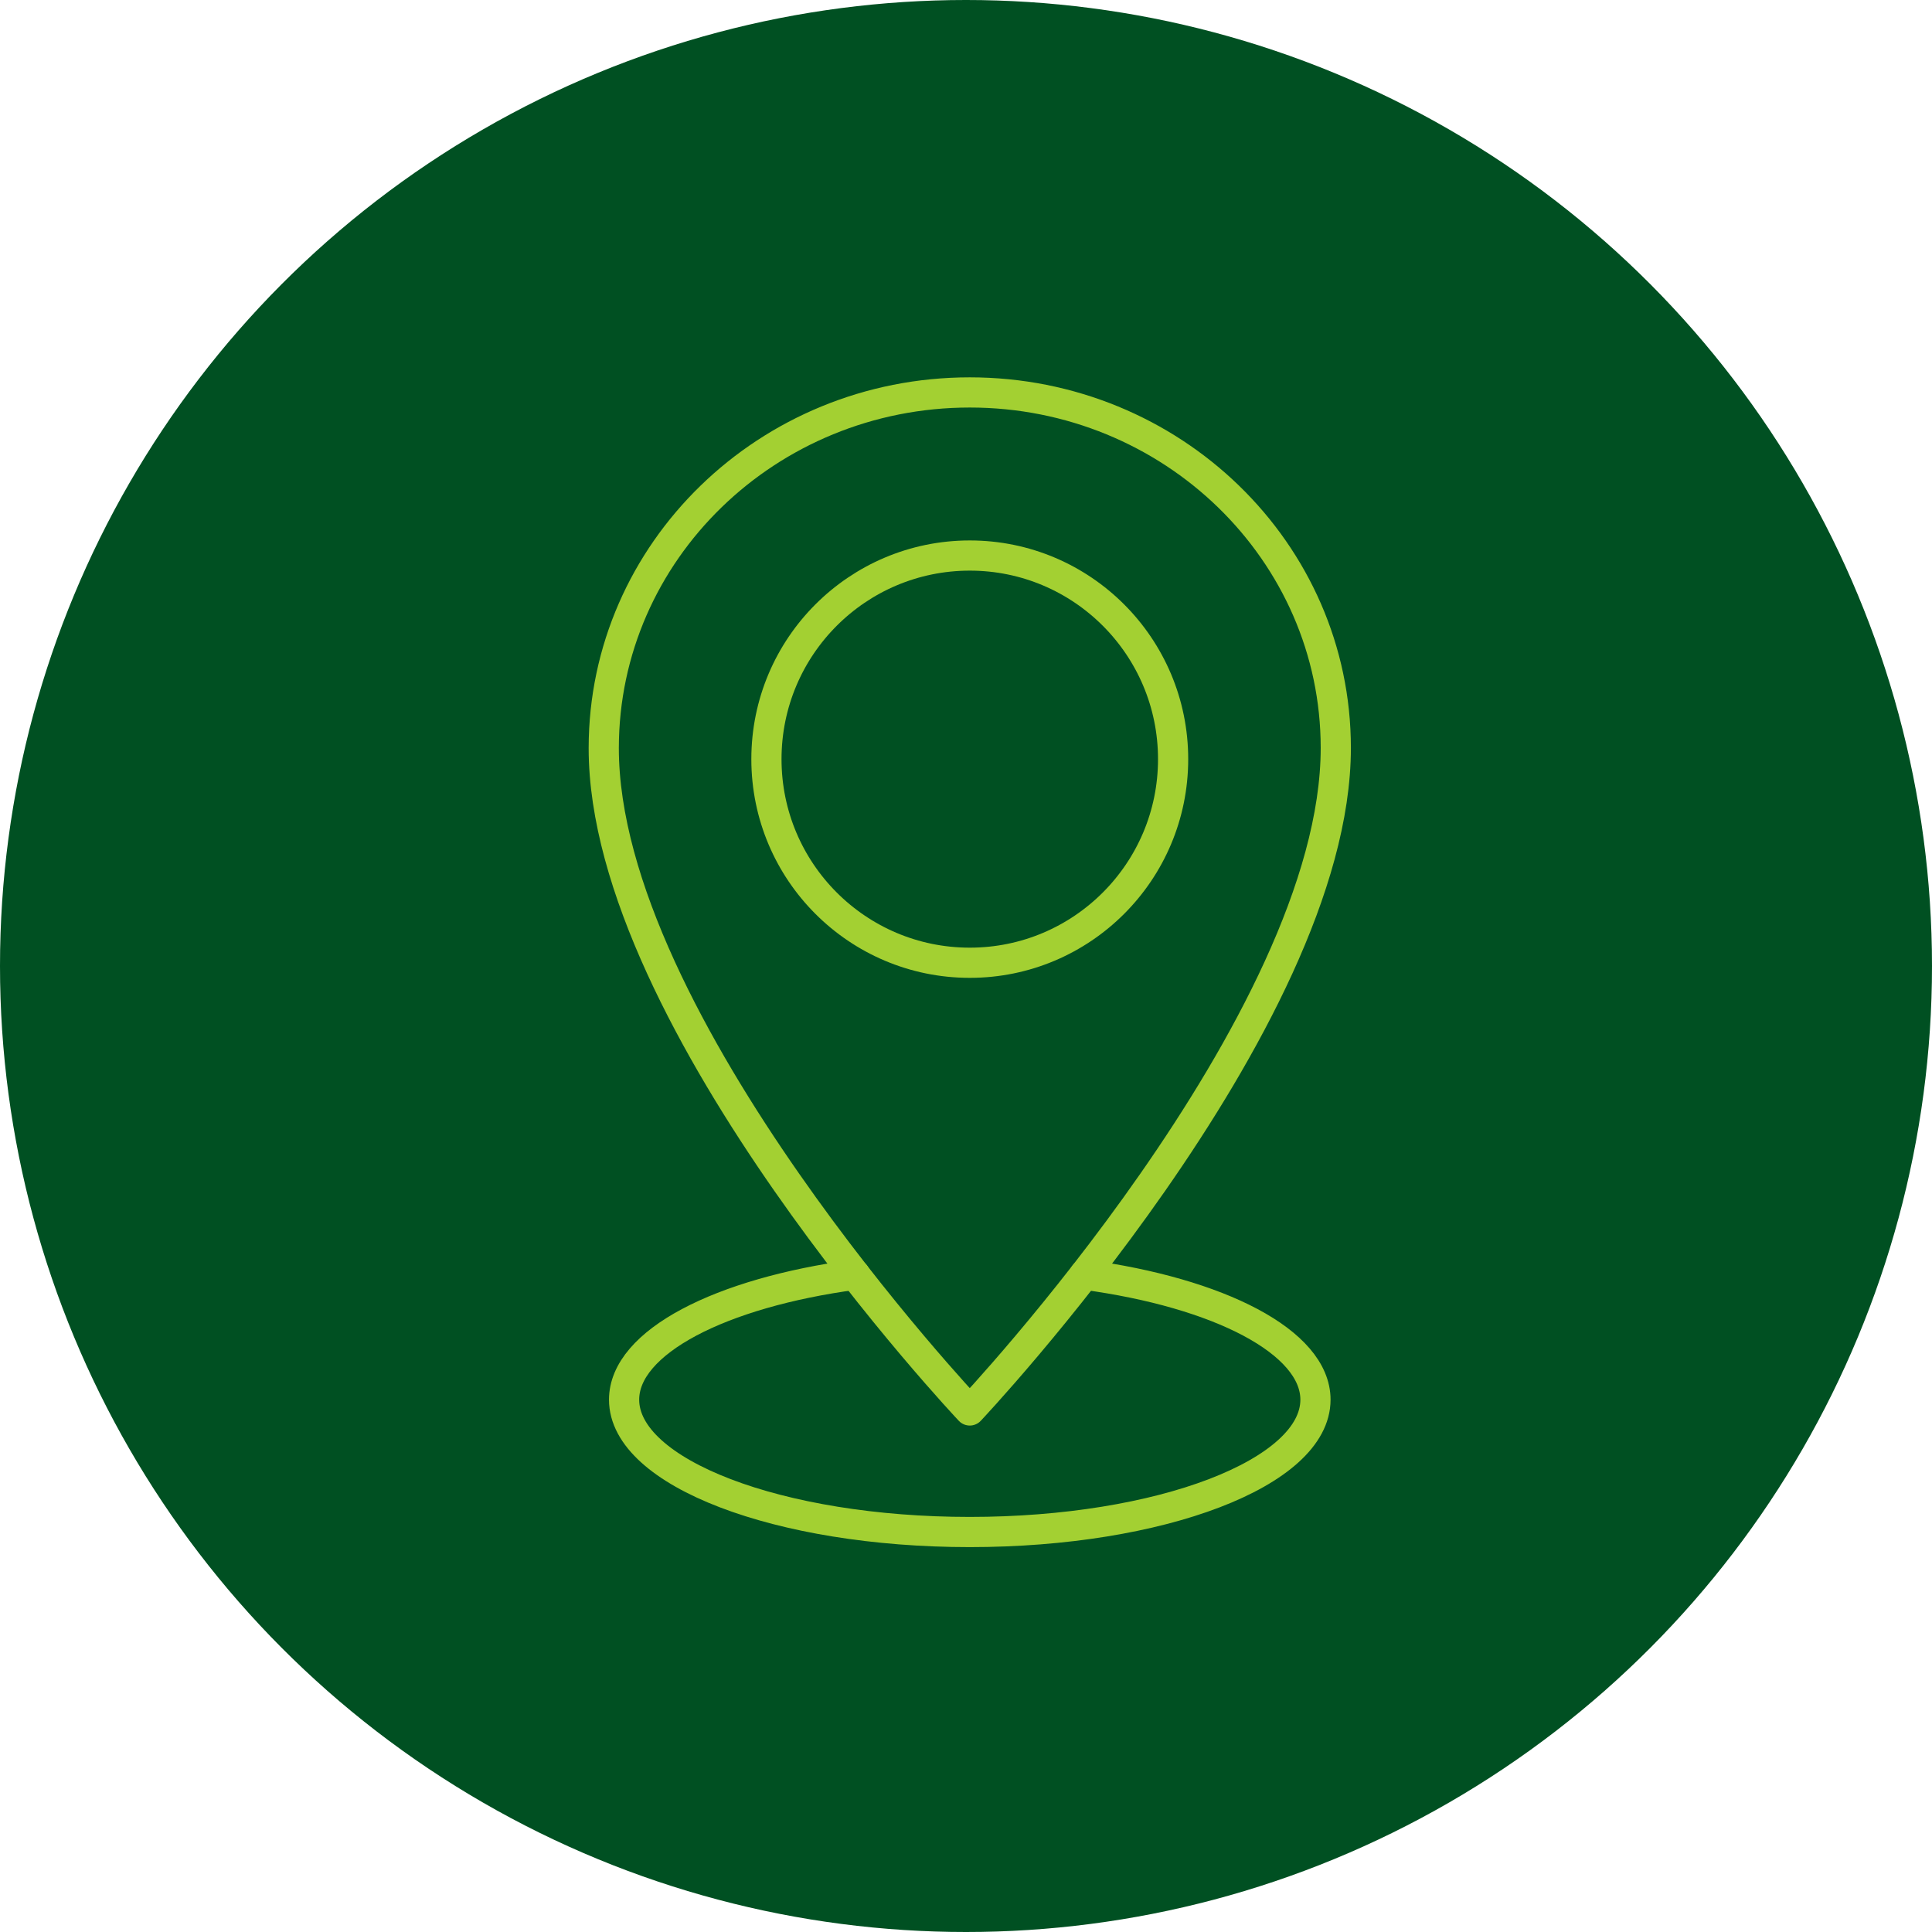
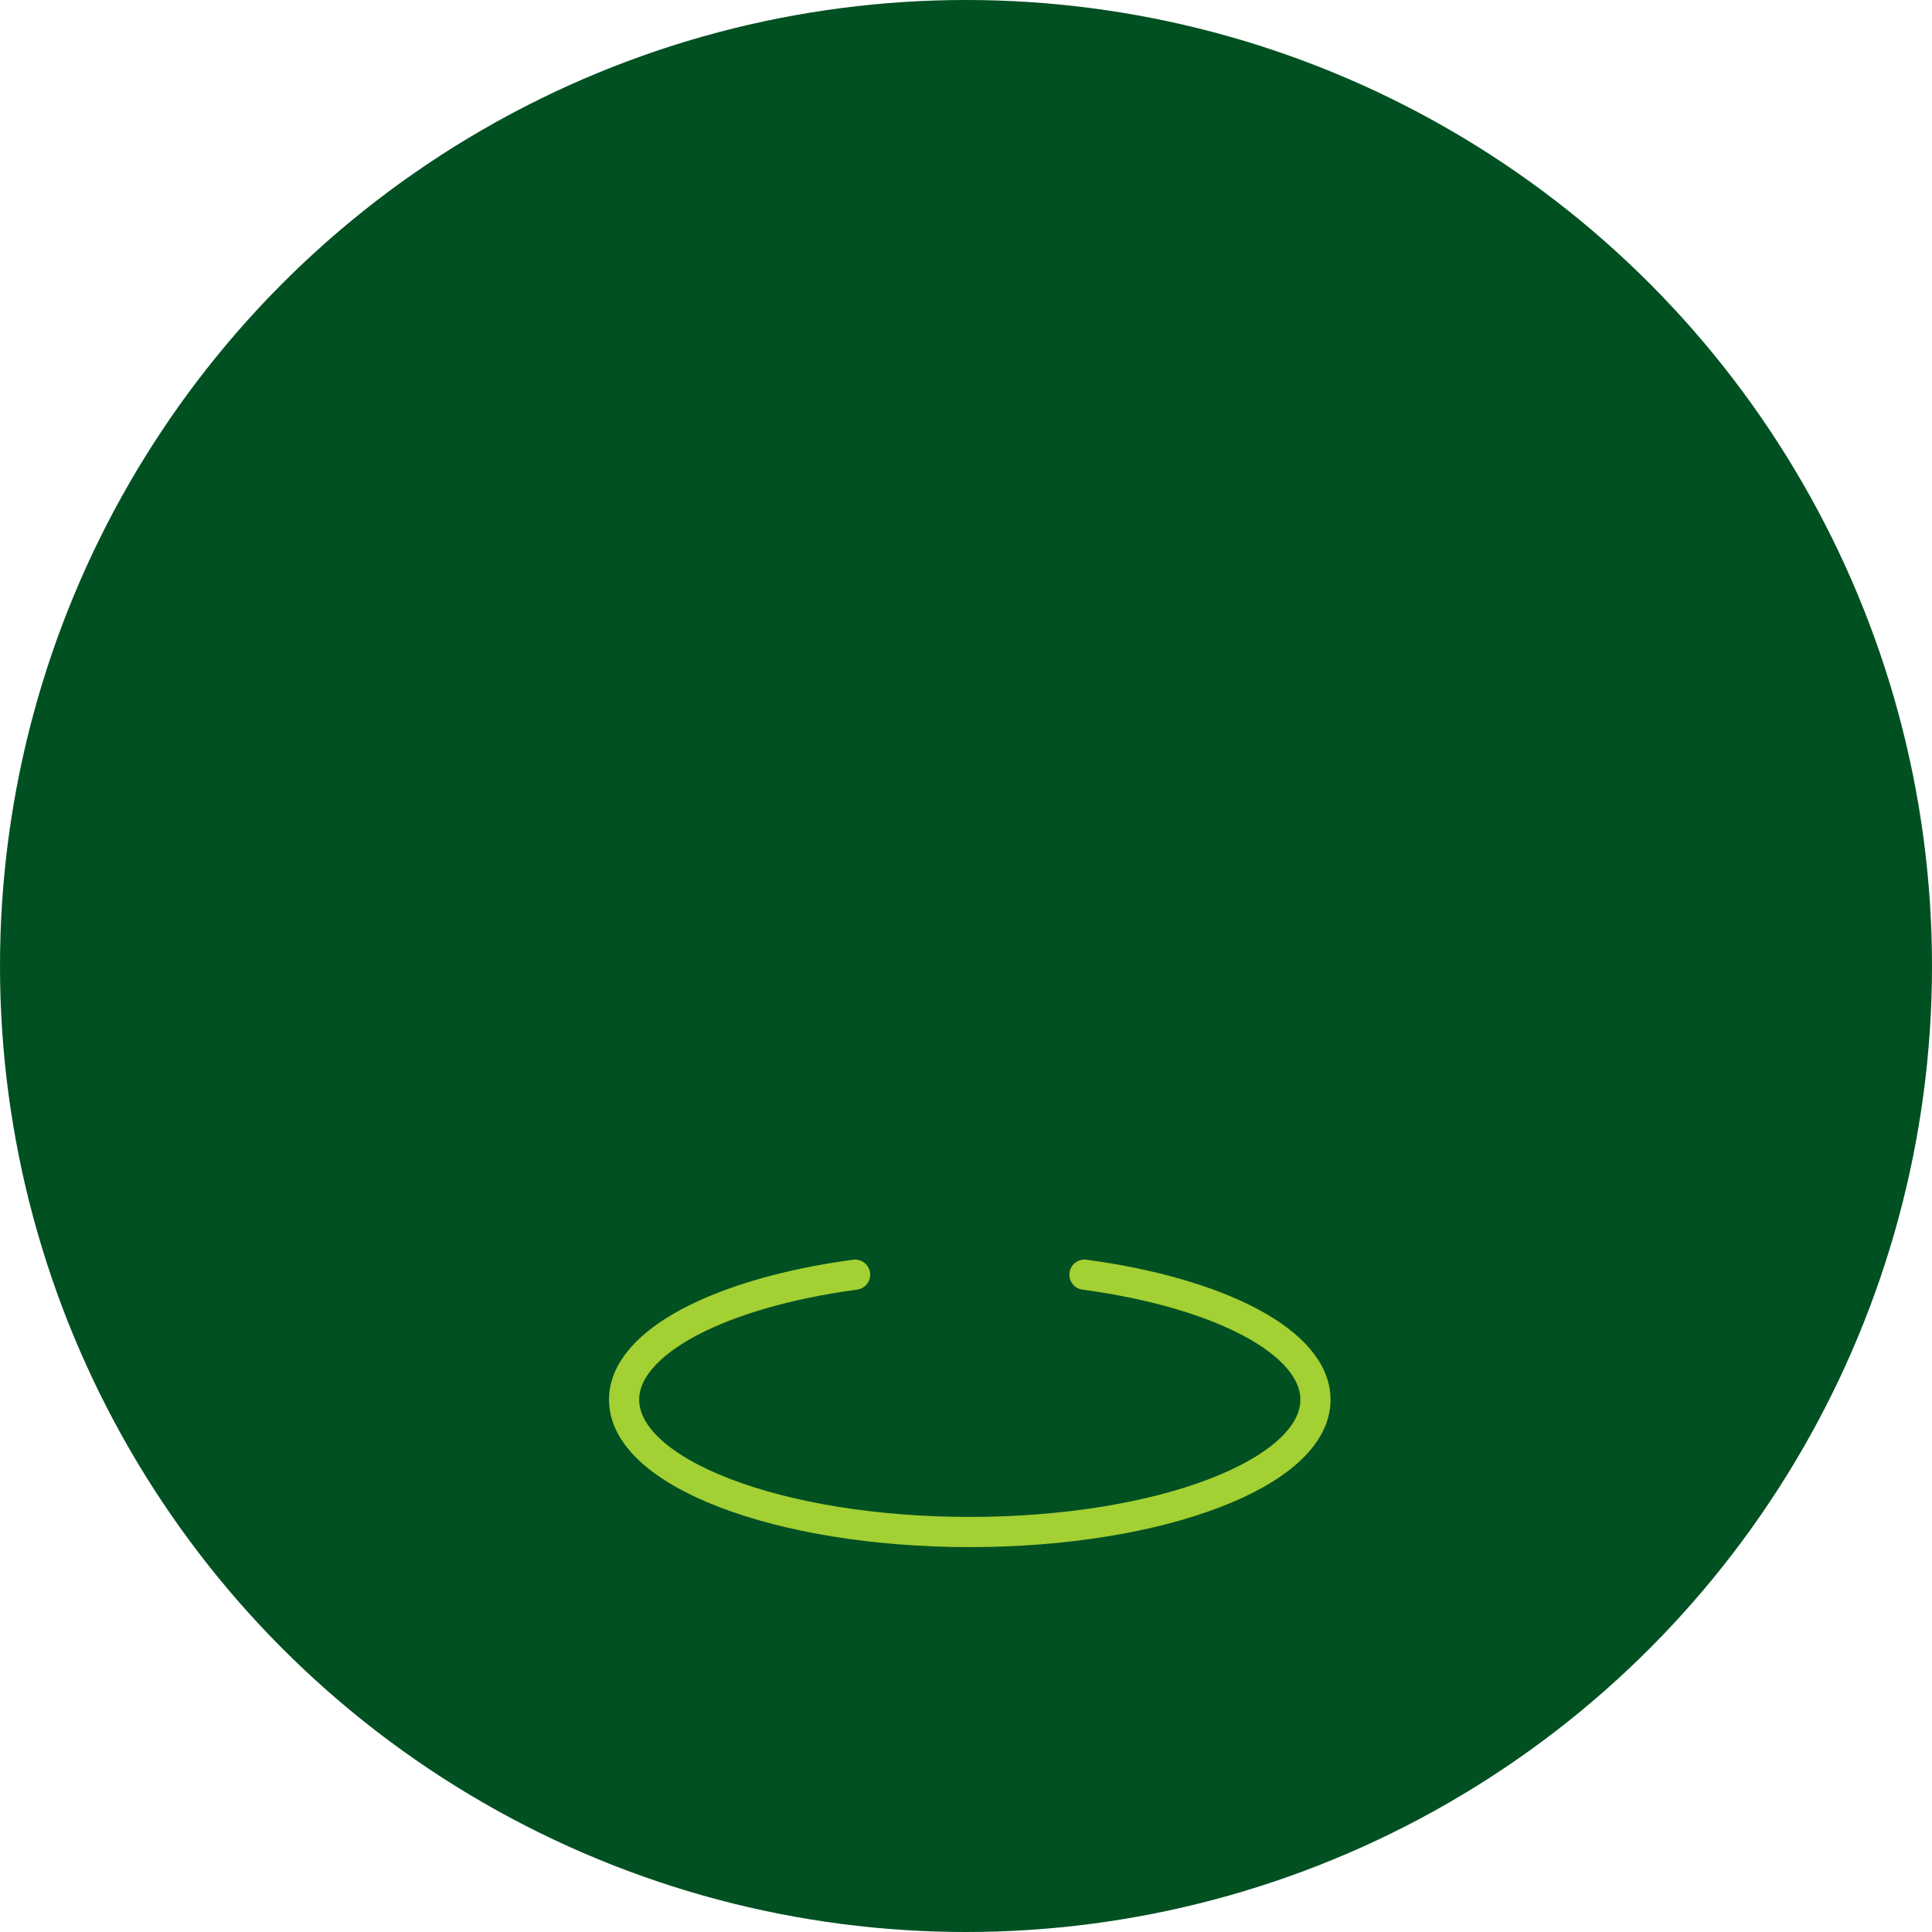
<svg xmlns="http://www.w3.org/2000/svg" width="256px" height="256px" viewBox="0 0 256 256">
  <title>Group 2</title>
  <g id="Exported-Assets" stroke="none" stroke-width="1" fill="none" fill-rule="evenodd">
    <g id="Group-2">
      <circle id="Oval" fill="#005022" cx="128" cy="128" r="128" />
      <g id="Group" transform="translate(80, 52)" stroke="#A3D032" stroke-linecap="round" stroke-linejoin="round" stroke-width="4">
        <path d="M63.697,116.9 C81.533,119.3 94.306,125.83 94.306,133.466 C94.306,143.15 73.801,151 48.499,151 C23.199,151 2.695,143.15 2.695,133.466 C2.695,125.83 15.465,119.3 33.304,116.9" id="Stroke-1" />
-         <path d="M97,47.106 C97,83.505 48.5,134.893 48.5,134.893 C48.5,134.893 -0.027,83.505 0,47.106 C0.02,21.091 21.714,0 48.5,0 C75.286,0 97,21.091 97,47.106 Z" id="Stroke-3" />
-         <path d="M75.444,48.591 C75.444,63.489 63.381,75.57 48.501,75.57 C33.619,75.57 21.556,63.489 21.556,48.591 C21.556,33.69 33.619,21.612 48.501,21.612 C63.381,21.612 75.444,33.69 75.444,48.591 Z" id="Stroke-5" />
      </g>
    </g>
  </g>
</svg>